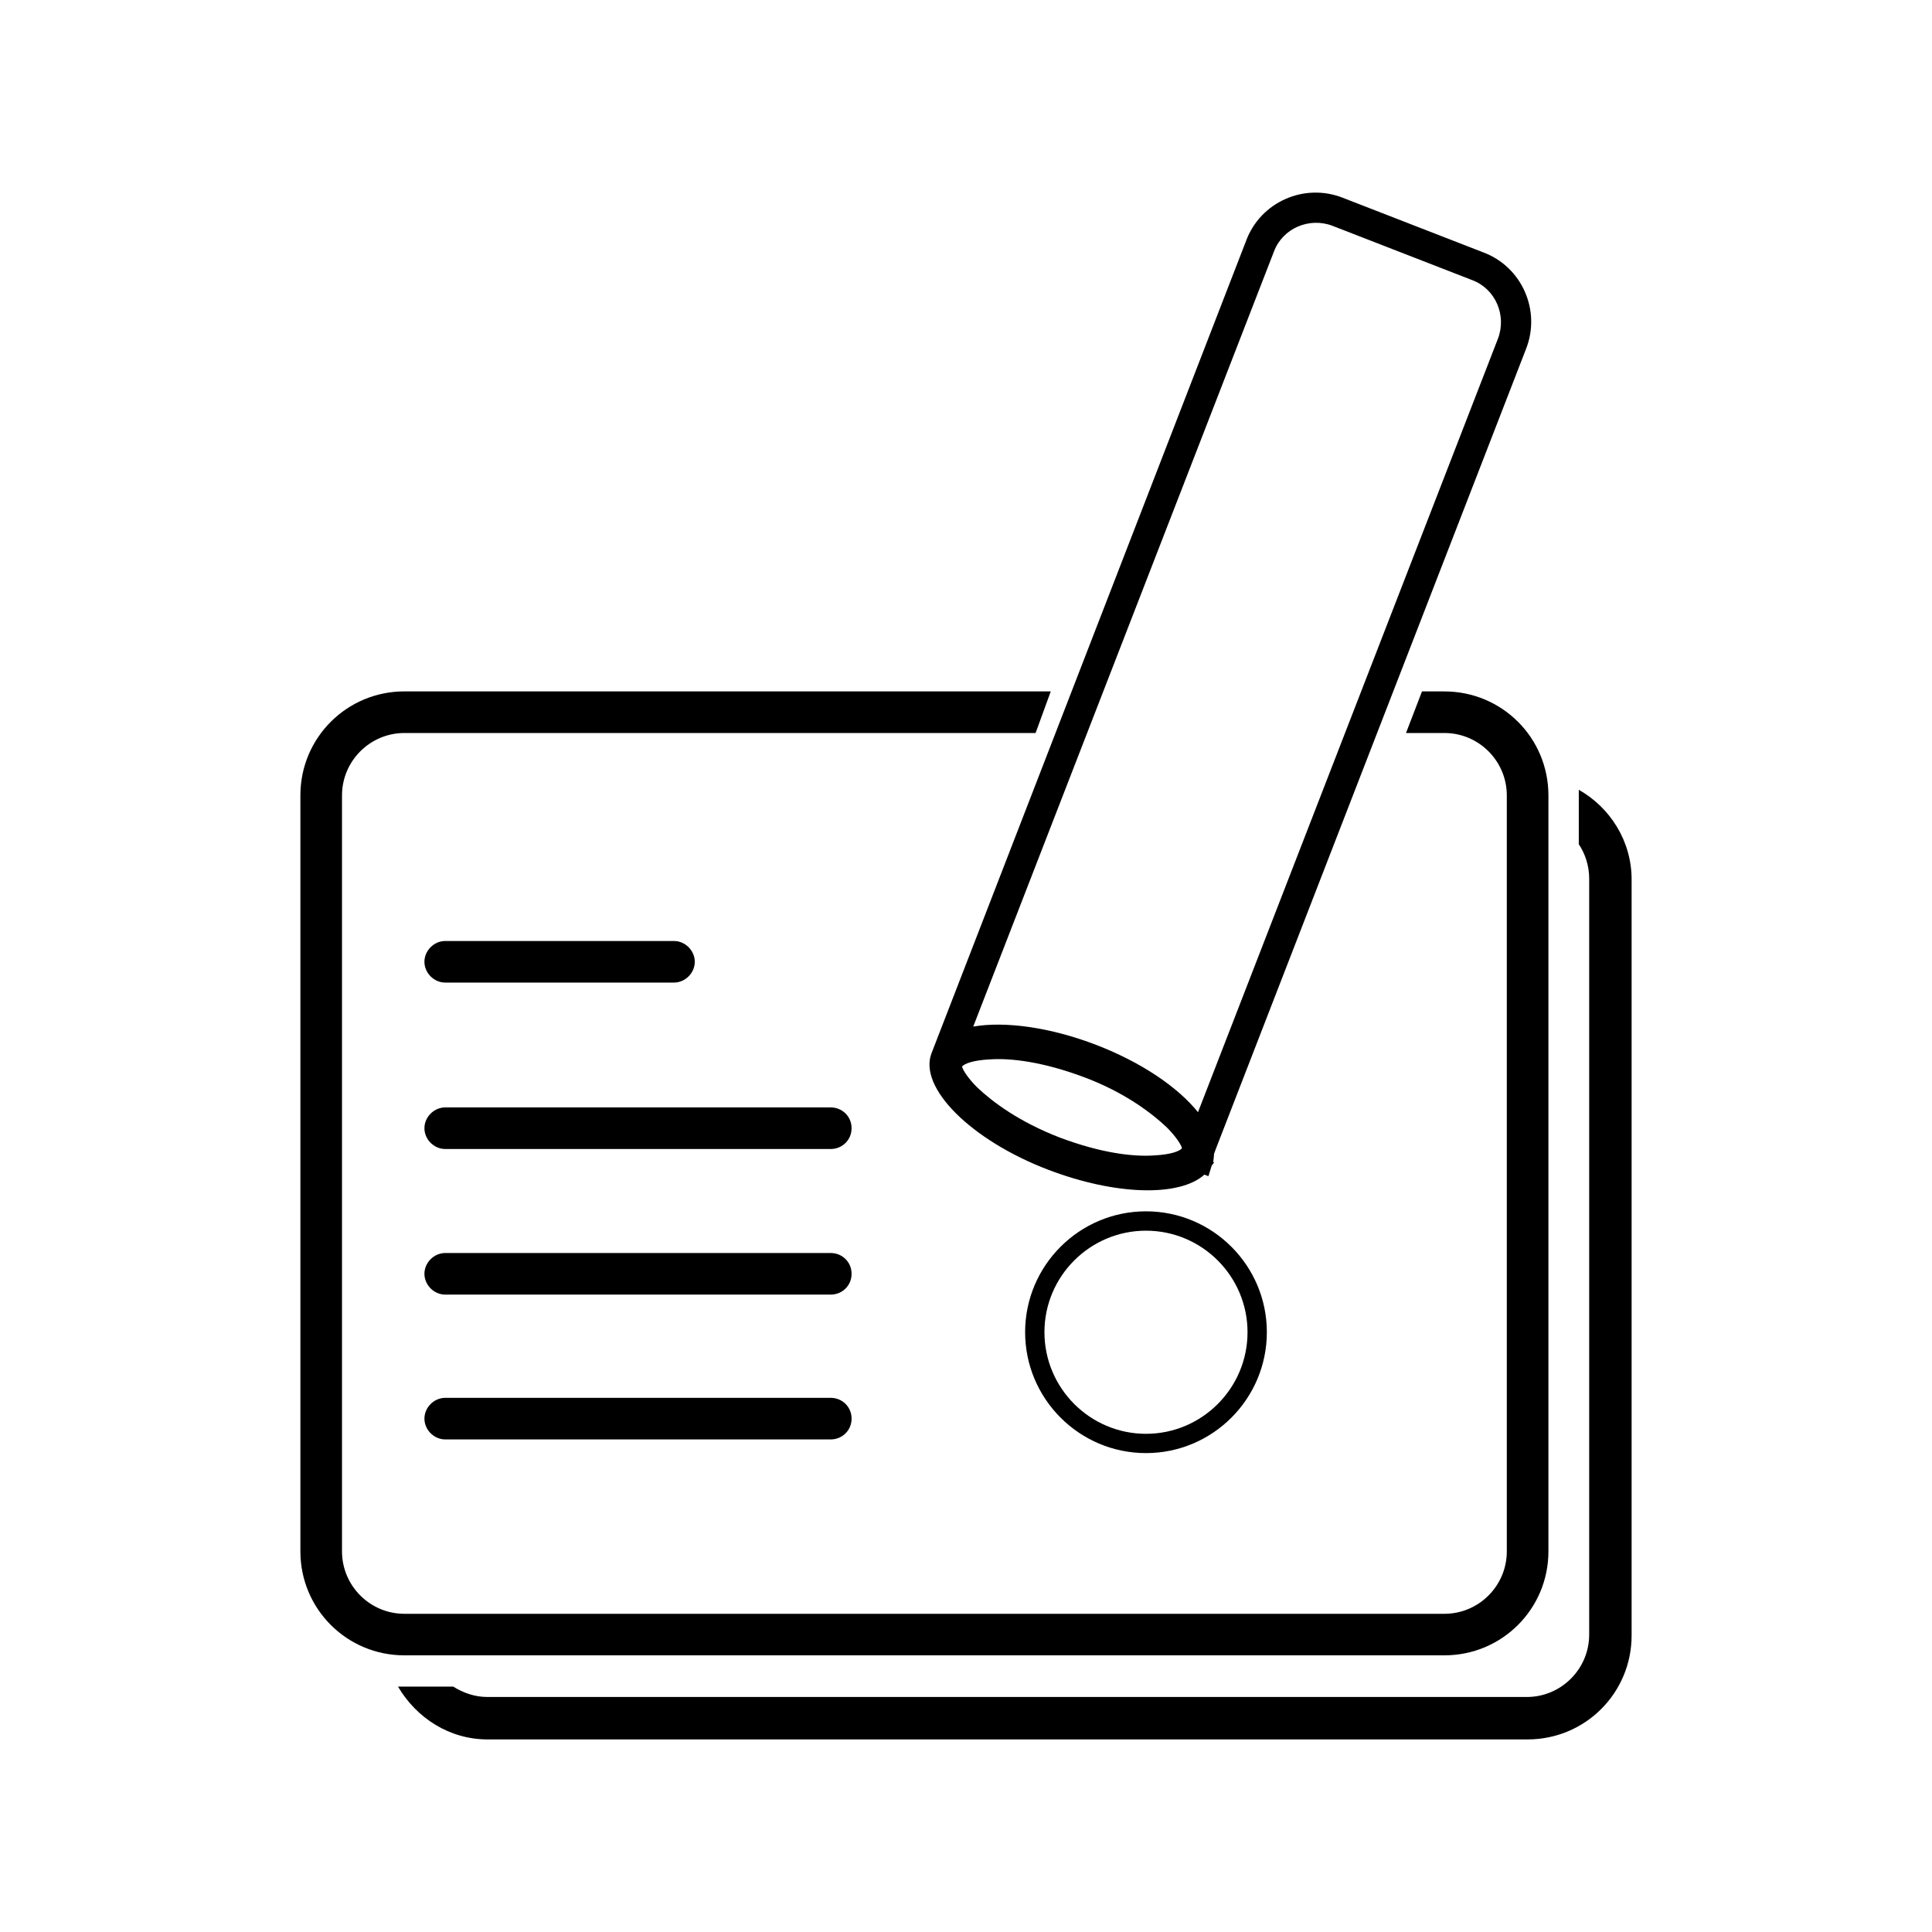
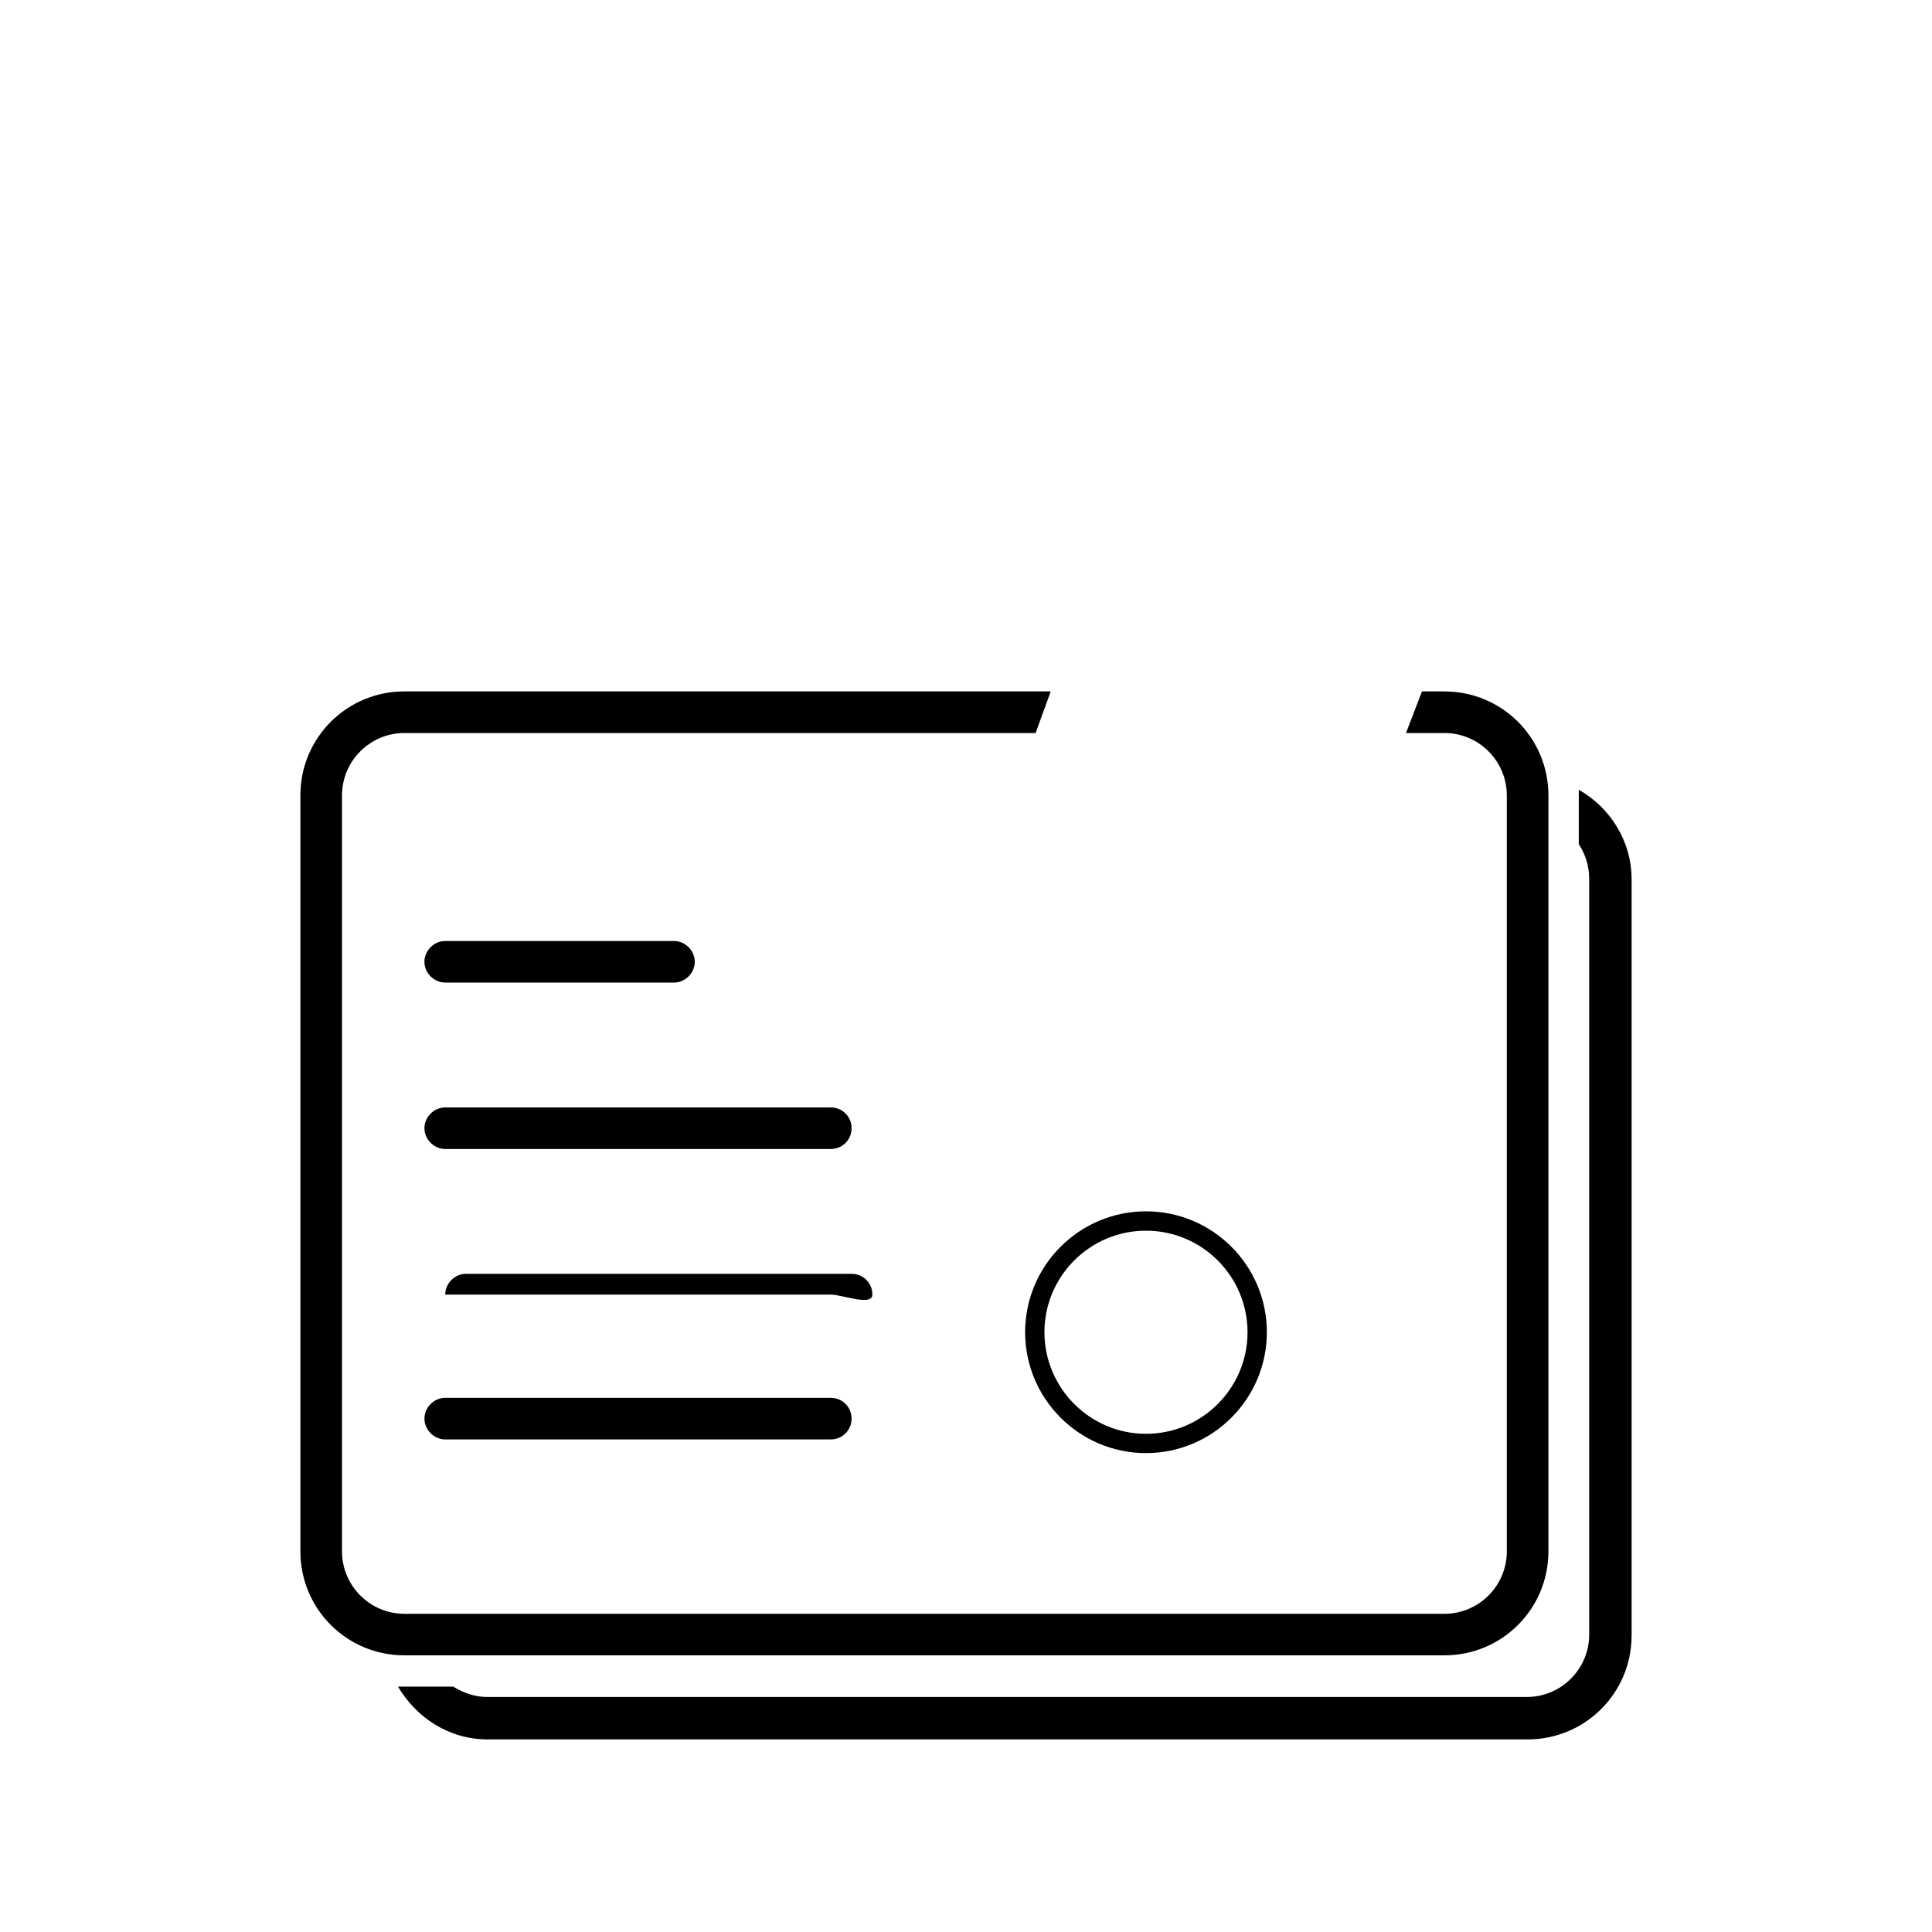
<svg xmlns="http://www.w3.org/2000/svg" version="1.1" id="レイヤー_1" x="0px" y="0px" width="50px" height="50px" viewBox="0 0 50 50" style="enable-background:new 0 0 50 50;" xml:space="preserve">
  <g>
    <g>
      <path d="M37.381,18.97c0.89,0,1.615,0.725,1.615,1.615V40.15c0,0.89-0.725,1.615-1.615,1.615H10.466    c-0.89,0-1.615-0.725-1.615-1.615V20.585c0-0.89,0.725-1.615,1.615-1.615h16.335l0.393-1.077H10.466    c-1.491,0-2.692,1.201-2.692,2.691v19.565c0,1.491,1.201,2.691,2.692,2.691h26.915c1.491,0,2.692-1.201,2.692-2.691V20.585    c0-1.491-1.201-2.691-2.692-2.691h-0.58l-0.414,1.077h0.973L37.381,18.97L37.381,18.97z" />
      <path d="M40.859,20.419c0,0,0,0.124,0,0.166v1.263c0.166,0.248,0.269,0.559,0.269,0.89v19.565c0,0.89-0.725,1.615-1.615,1.615    H12.619c-0.331,0-0.621-0.103-0.89-0.269h-1.263c0,0-0.104,0-0.166,0c0.476,0.808,1.325,1.367,2.319,1.367h26.915    c1.491,0,2.692-1.201,2.692-2.691V22.759c0-0.994-0.559-1.863-1.366-2.319L40.859,20.419L40.859,20.419z" />
      <path d="M17.443,25.429h-5.921c-0.29,0-0.538-0.248-0.538-0.538s0.248-0.538,0.538-0.538h5.921c0.29,0,0.538,0.248,0.538,0.538    C17.981,25.181,17.733,25.429,17.443,25.429z" />
      <path d="M21.501,29.736h-9.979c-0.29,0-0.538-0.248-0.538-0.538s0.248-0.538,0.538-0.538h9.979c0.29,0,0.538,0.228,0.538,0.538    S21.791,29.736,21.501,29.736z" />
-       <path d="M21.501,33.504h-9.979c-0.29,0-0.538-0.248-0.538-0.538c0-0.29,0.248-0.538,0.538-0.538h9.979    c0.29,0,0.538,0.228,0.538,0.538S21.791,33.504,21.501,33.504z" />
+       <path d="M21.501,33.504h-9.979c0-0.29,0.248-0.538,0.538-0.538h9.979    c0.29,0,0.538,0.228,0.538,0.538S21.791,33.504,21.501,33.504z" />
      <path d="M21.501,37.252h-9.979c-0.29,0-0.538-0.249-0.538-0.538c0-0.29,0.248-0.538,0.538-0.538h9.979    c0.29,0,0.538,0.228,0.538,0.538S21.791,37.252,21.501,37.252z" />
-       <path d="M31.398,30.068c0,0,0.021-0.145,0.021-0.207l0.062-0.166l8.012-20.663c0.393-0.994-0.104-2.133-1.118-2.505l-3.623-1.408    c-0.994-0.393-2.132,0.104-2.505,1.118L24.11,27.252c-0.352,0.89,1.015,2.257,3.023,3.023c1.739,0.663,3.395,0.704,4.037,0.124    l0.104,0.041l0.083-0.269c0,0,0.041-0.062,0.062-0.083L31.398,30.068z M32.971,6.506c0.228-0.6,0.911-0.89,1.511-0.663    l3.623,1.408c0.6,0.228,0.89,0.911,0.663,1.511l-7.764,20.021c-0.518-0.642-1.449-1.284-2.629-1.739s-2.36-0.621-3.188-0.476    L32.971,6.506z M27.443,29.446c-1.077-0.414-1.76-0.932-2.153-1.304c-0.248-0.248-0.373-0.455-0.393-0.538    c0.062-0.083,0.311-0.166,0.704-0.186c0.559-0.041,1.387,0.062,2.443,0.455c1.056,0.393,1.76,0.932,2.153,1.304    c0.248,0.249,0.373,0.455,0.393,0.538c-0.062,0.083-0.311,0.166-0.704,0.186C29.327,29.943,28.499,29.84,27.443,29.446z" />
      <path d="M29.658,37.606c-1.724,0-3.127-1.403-3.128-3.129c0-1.725,1.403-3.128,3.128-3.128s3.128,1.403,3.128,3.128    C32.786,36.203,31.383,37.606,29.658,37.606z M29.658,31.85c-1.449,0-2.628,1.179-2.628,2.628c0.001,1.449,1.18,2.629,2.628,2.629    c1.449,0,2.628-1.18,2.628-2.629S31.107,31.85,29.658,31.85z" />
    </g>
  </g>
</svg>